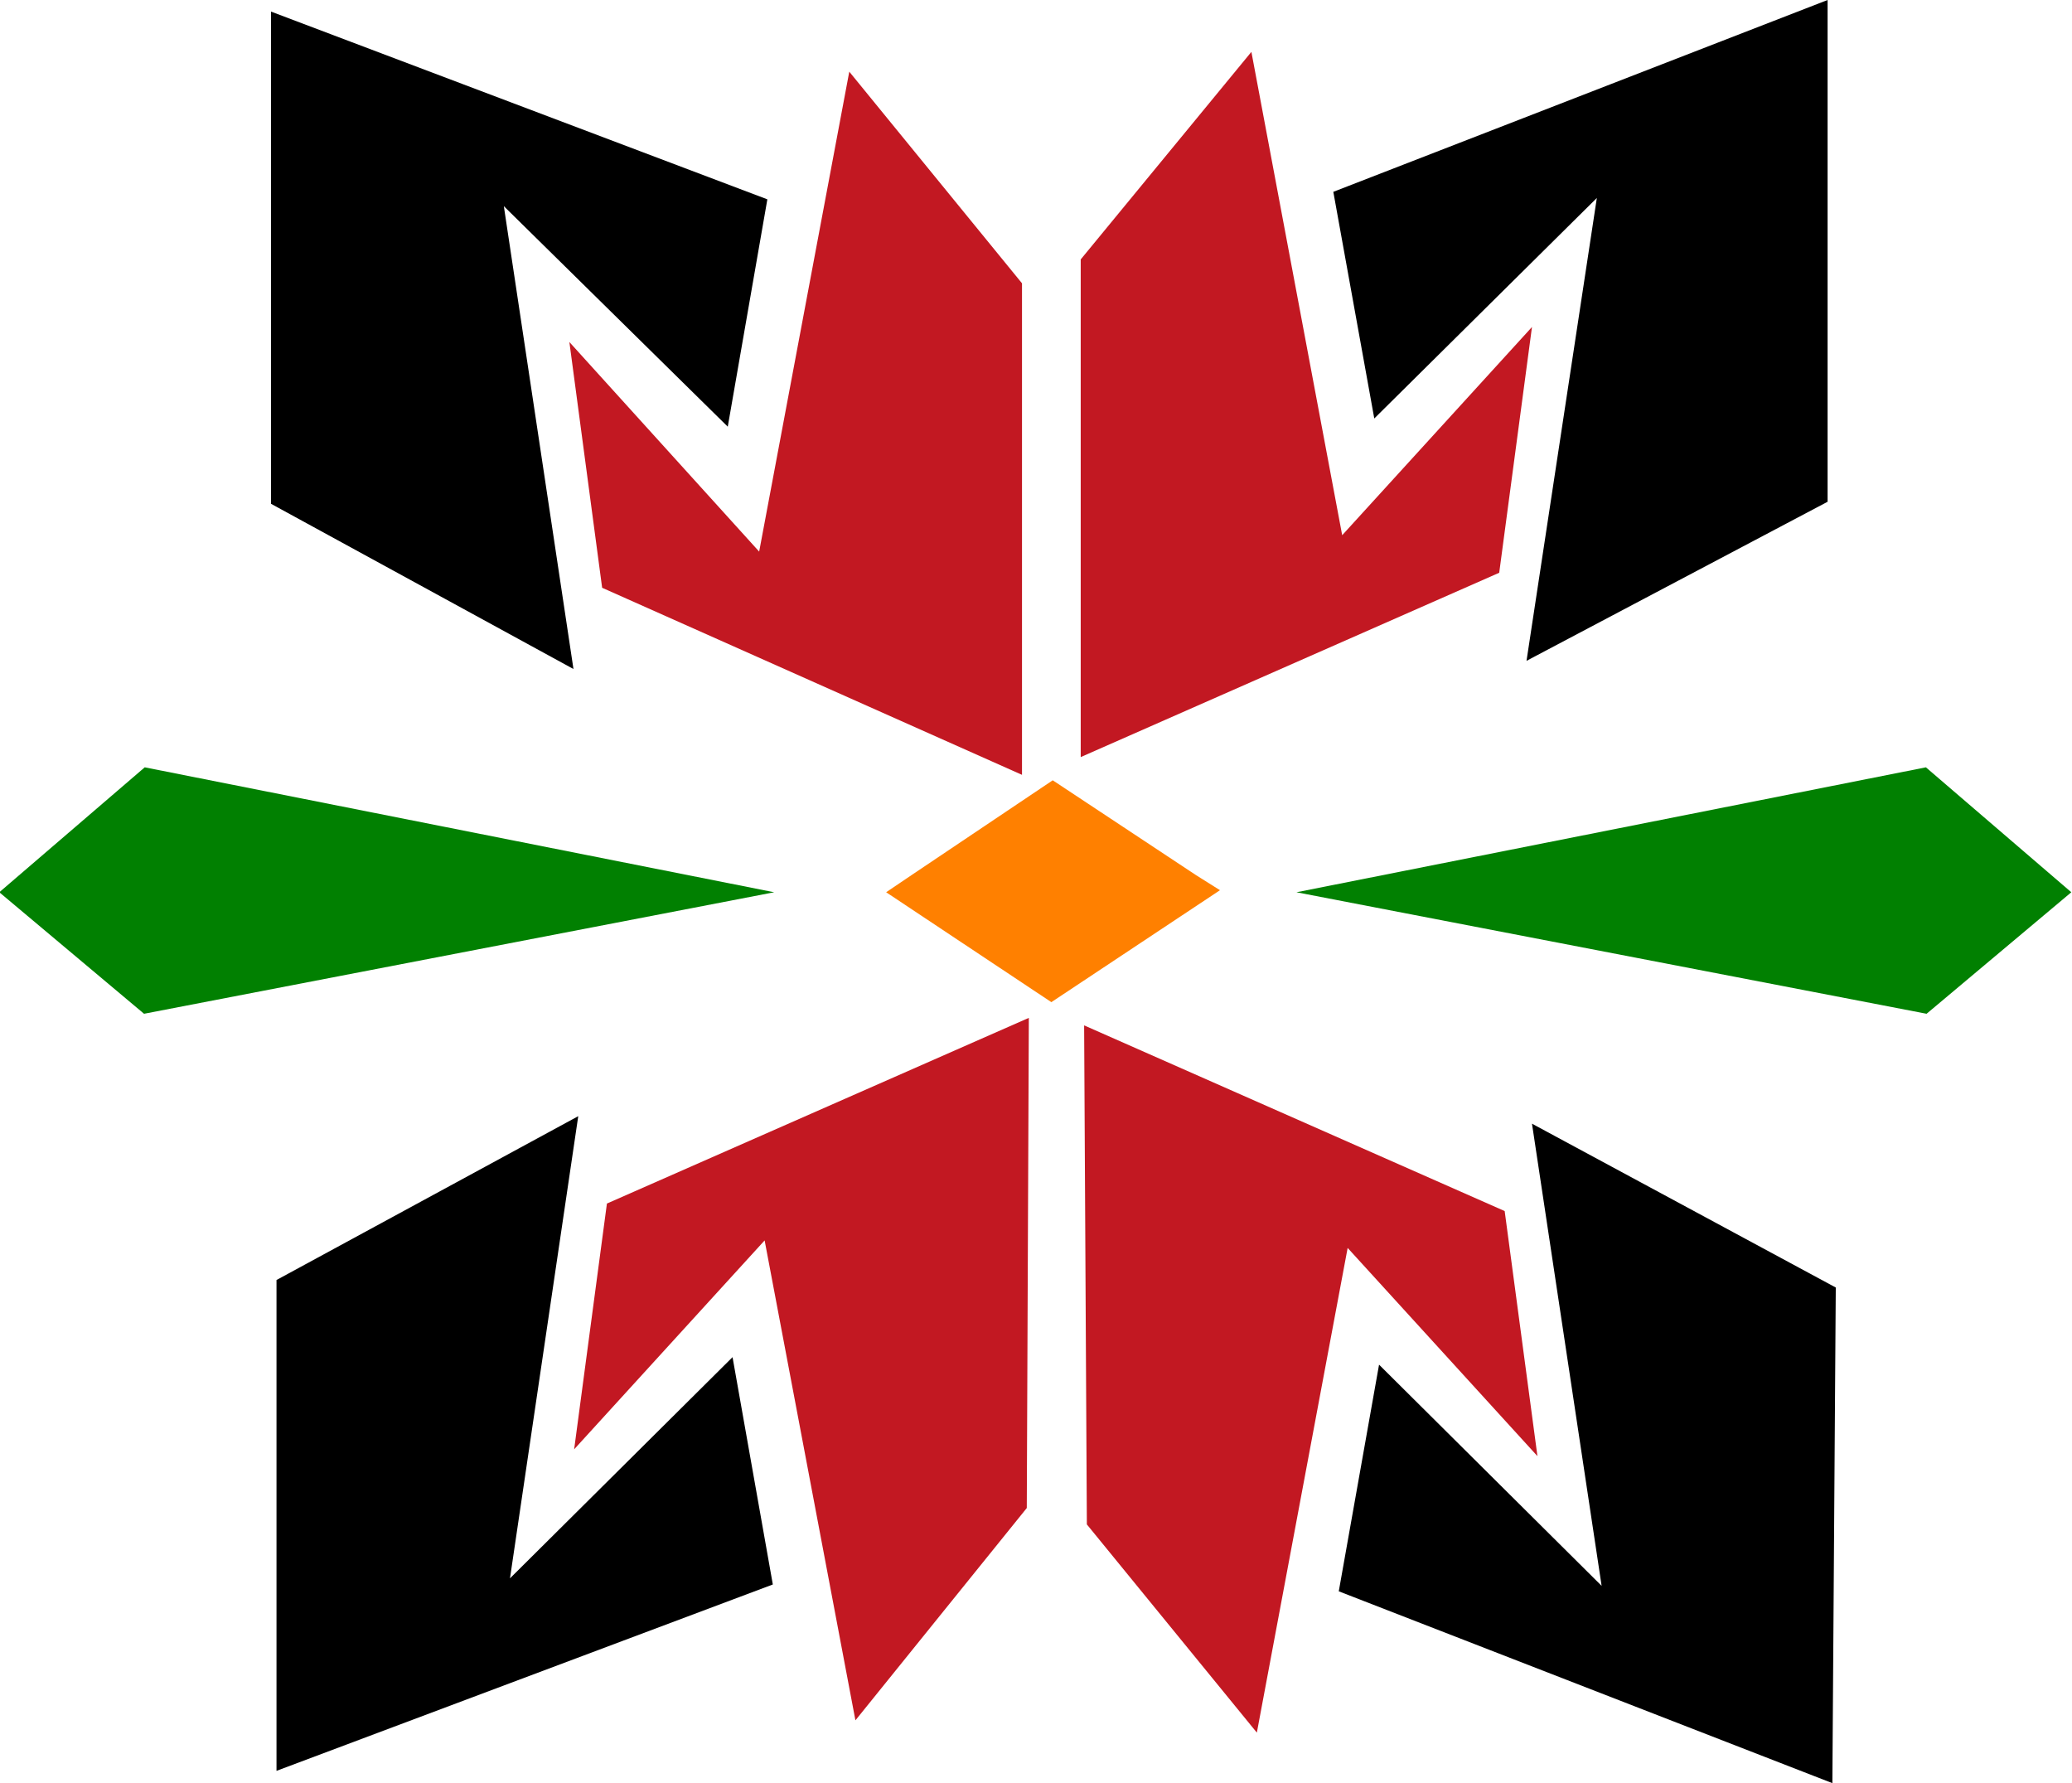
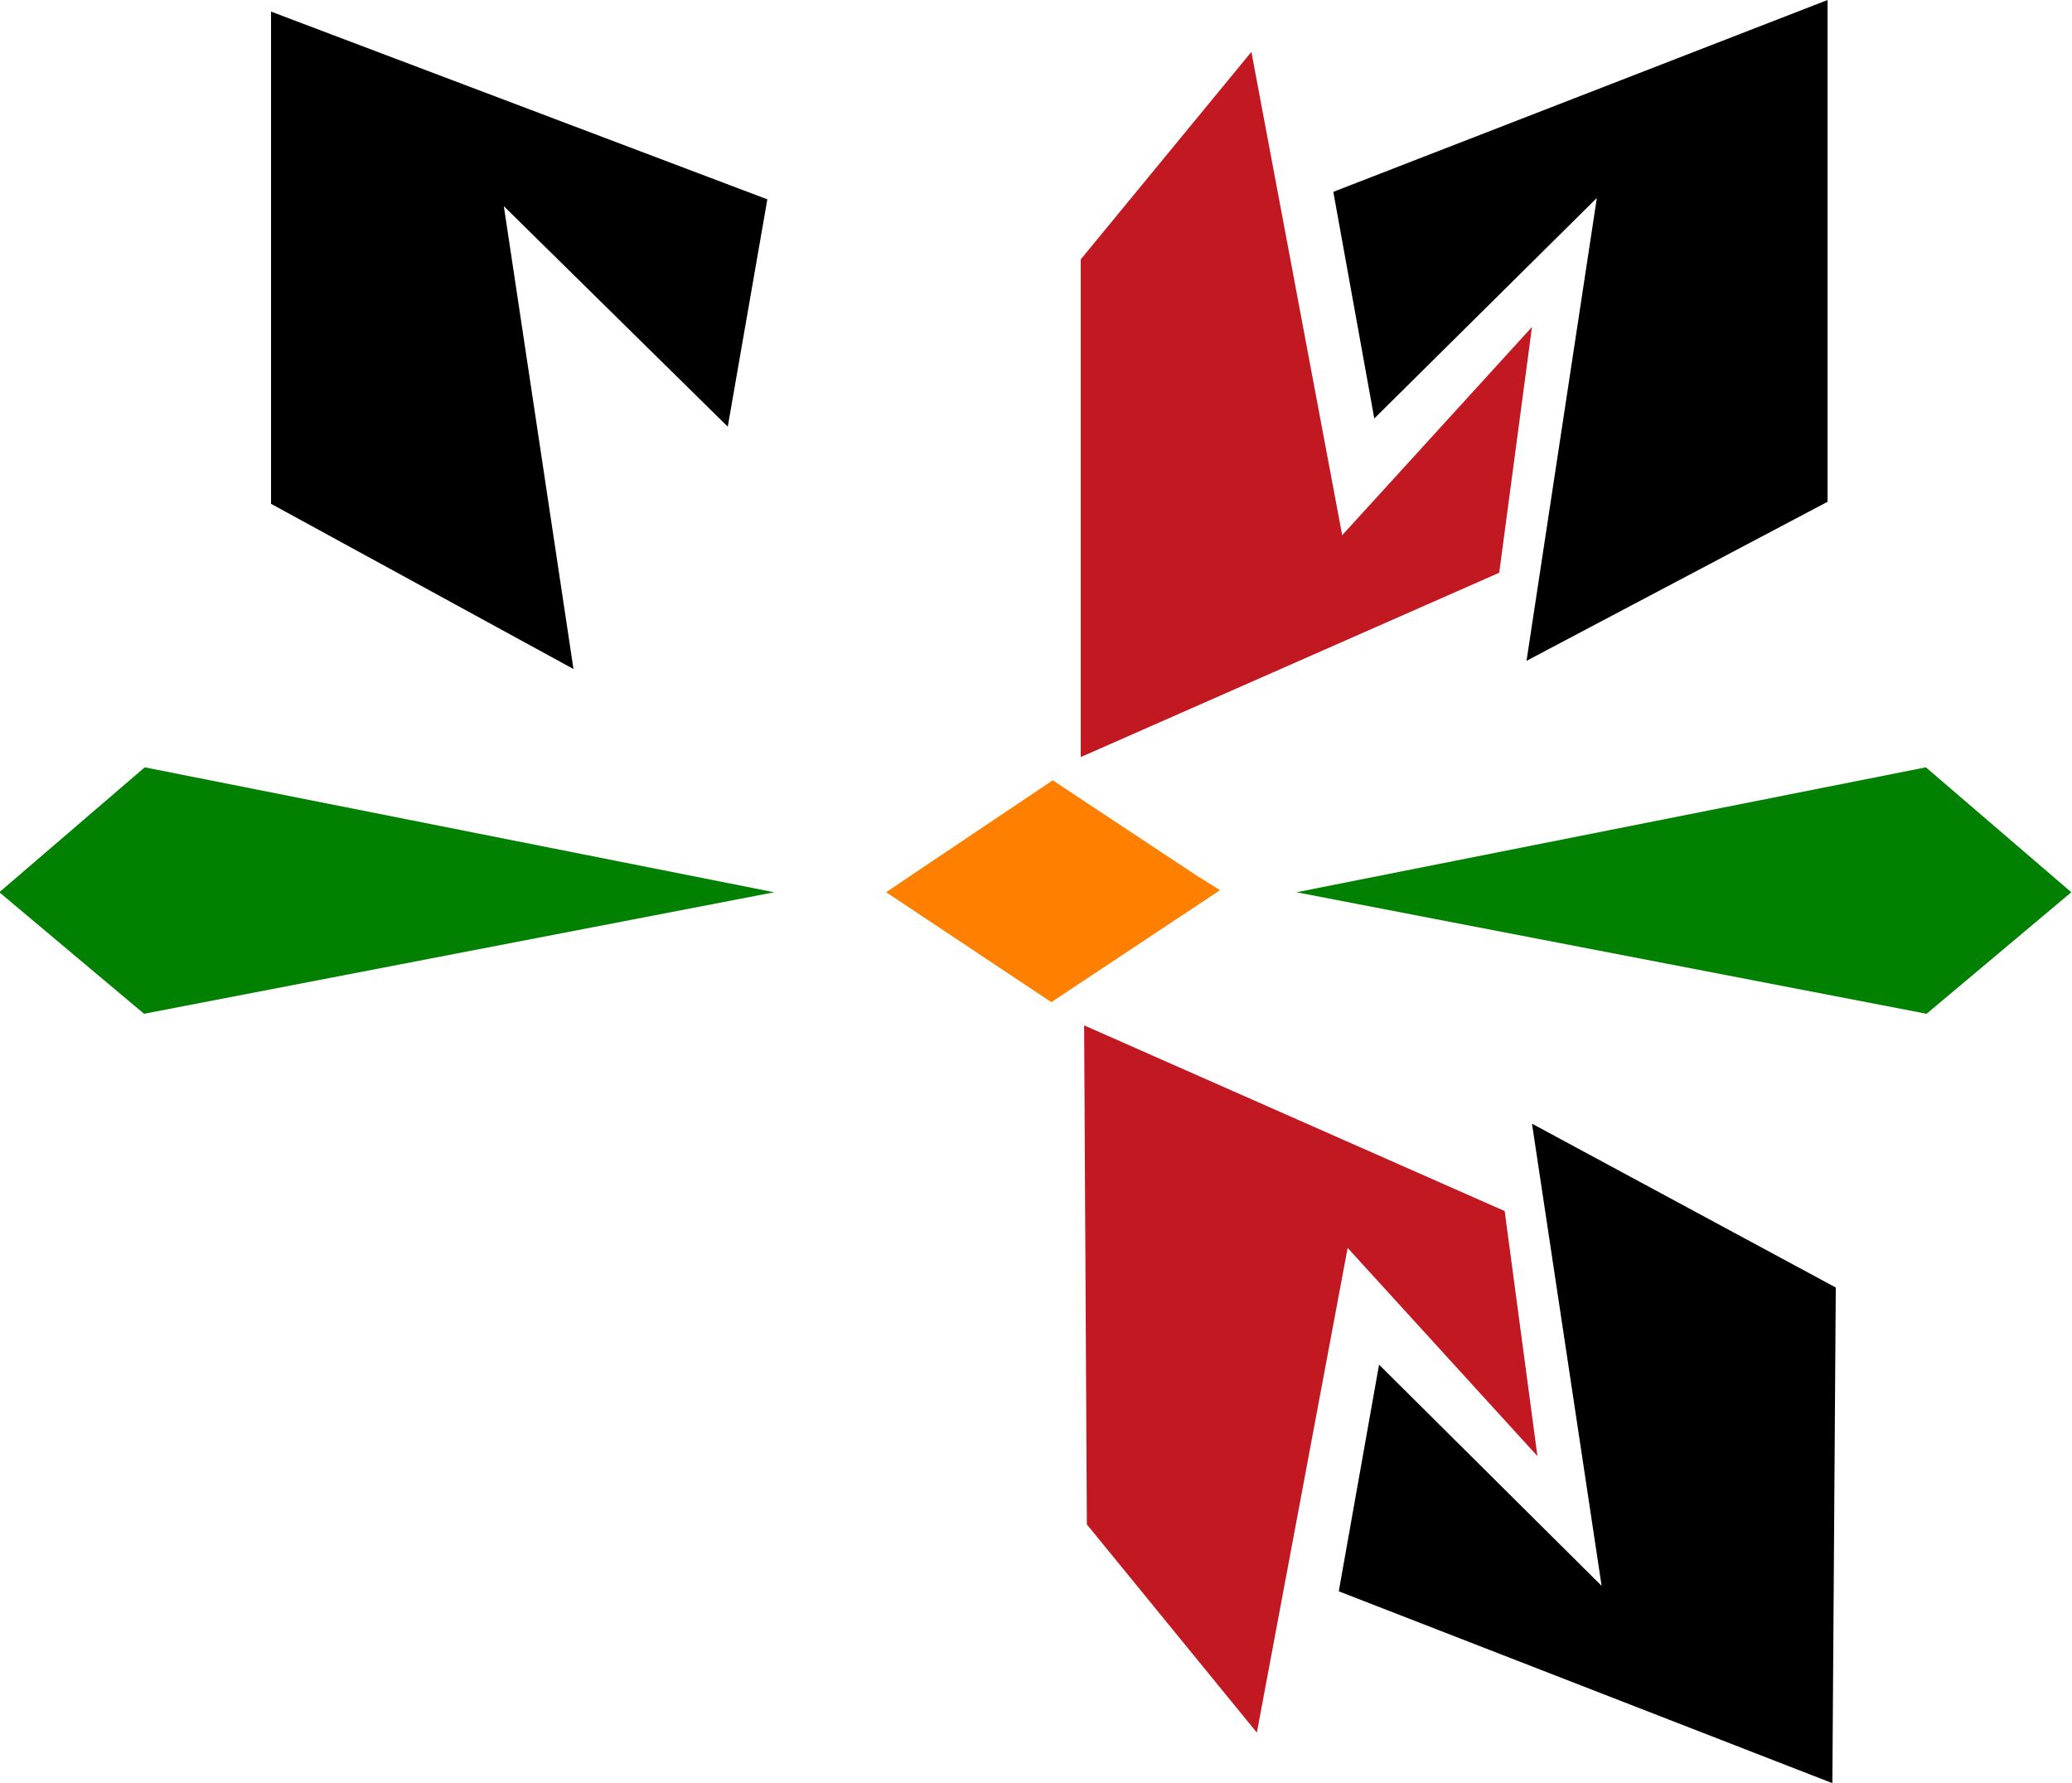
<svg xmlns="http://www.w3.org/2000/svg" width="490.455" height="422.02" fill-rule="evenodd" stroke-linecap="round" preserveAspectRatio="none" viewBox="0 0 3035 2612">
  <style>.brush1{fill:#000}.pen1{stroke:none}.brush2{fill:#c21822}.pen2{stroke:none}.brush3{fill:#018001}.pen3{stroke:none}</style>
  <path d="M840 980 738 302l328 323 58-333L397 17v721l443 242z" class="pen1 brush1" />
-   <path d="m1244 105-132 703-278-307 48 360 615 274V415l-253-310z" class="pen2 brush2" />
  <path d="m2236 968 103-678-326 323-60-332L2677 0v735l-441 233z" class="pen1 brush1" />
  <path d="m1833 76 133 708 278-305-48 360-613 270V380l250-304z" class="pen2 brush2" />
-   <path d="m847 1635-100 677 326-324 59 333-727 273v-719l442-240z" class="pen1 brush1" />
-   <path d="m1253 2520-133-703-279 306 48-360 618-272-3 718-251 311z" class="pen2 brush2" />
  <path d="m2244 1646 102 677-326-324-59 332 723 281 5-726-445-240z" class="pen1 brush1" />
  <path d="m1841 2538 133-710 278 305-48-359-616-272 4 731 249 305z" class="pen2 brush2" />
  <path d="m2822 1485 212-178-213-183-922 183 923 178z" class="pen3 brush3" />
  <path d="m1335 1282 207-139 210 139h-417zm0 0-37 25 242 161 247-164-35-22h-417z" style="stroke:none;fill:#ff8000" />
  <path d="M211 1485-1 1307l213-183 922 183-923 178z" class="pen3 brush3" />
</svg>